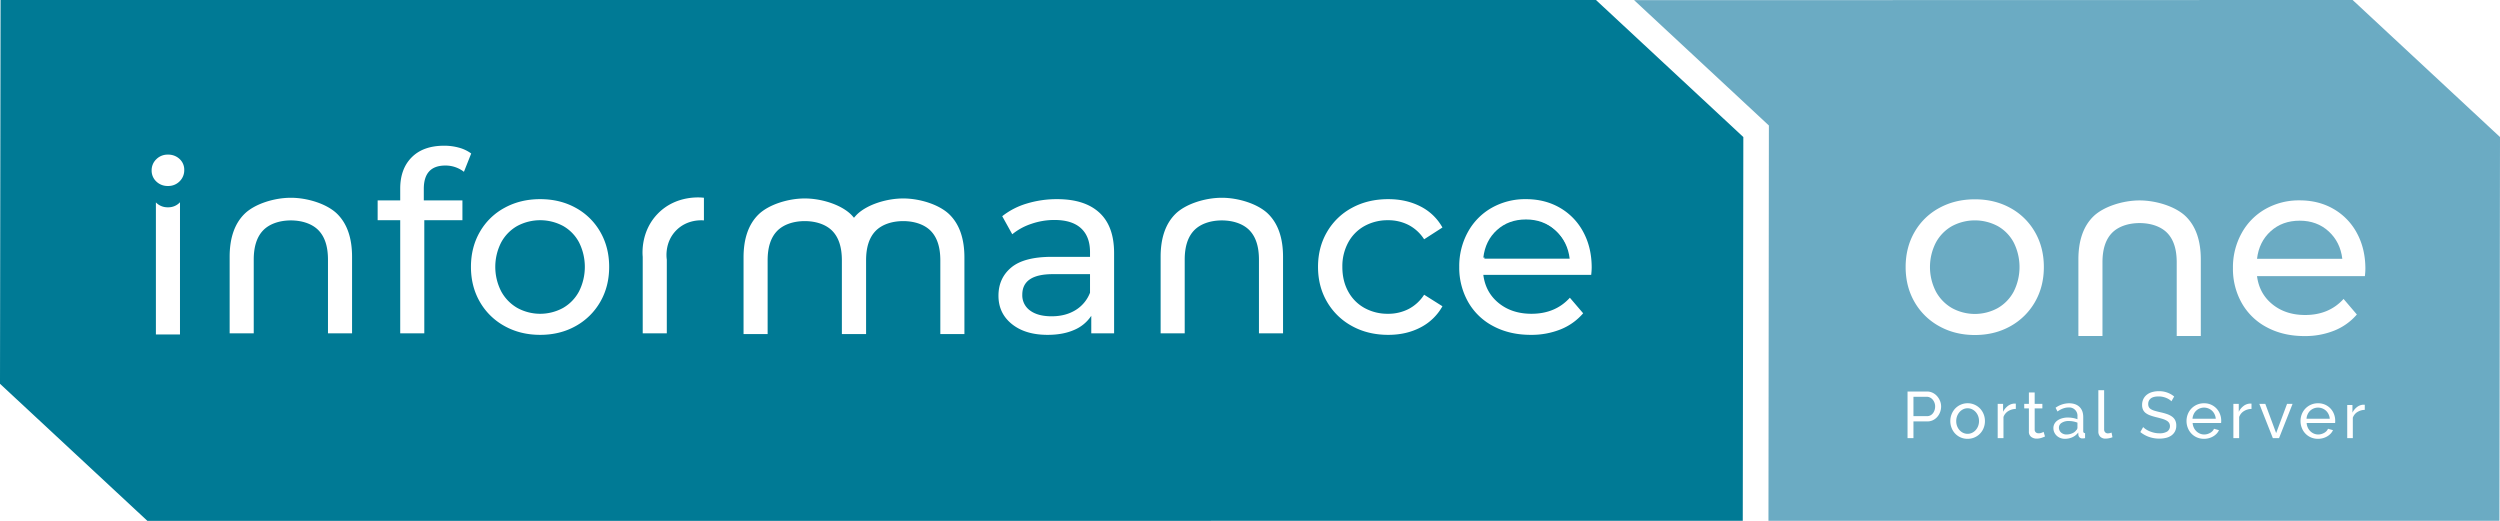
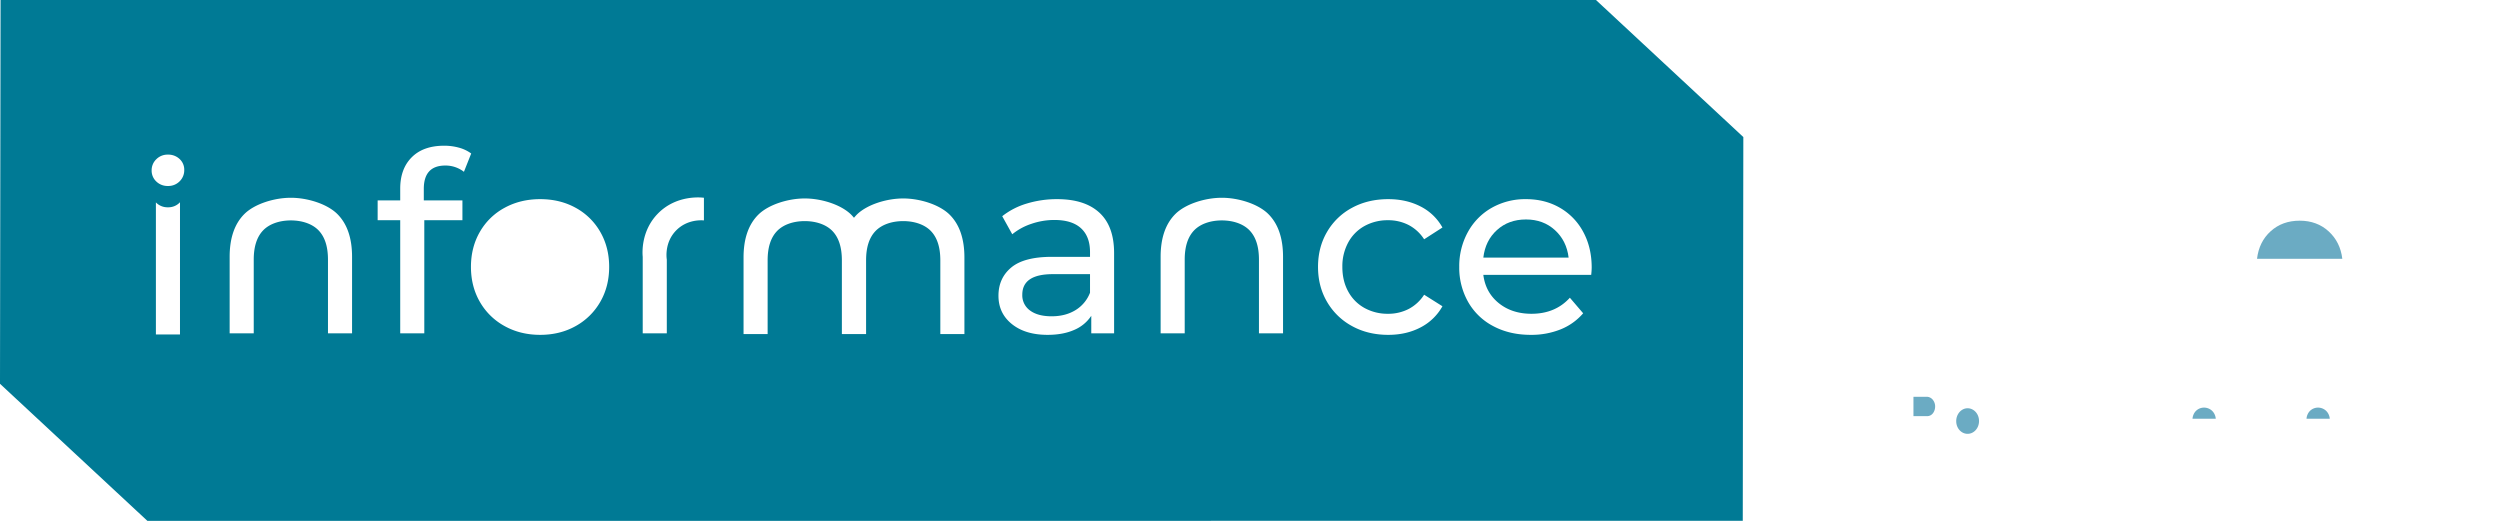
<svg xmlns="http://www.w3.org/2000/svg" id="Ebene_1" data-name="Ebene 1" viewBox="0 0 2358.971 491.598">
  <defs>
    <style>.cls-1{fill:#6babc3;}.cls-2{fill:none;}.cls-3{fill:#007a95;}</style>
  </defs>
  <title>I1_Logo_blue</title>
  <path class="cls-1" d="M2087.204,387.531a11.087,11.087,0,0,0-11.562-2.14,10.516,10.516,0,0,0-3.379,2.171,10.958,10.958,0,0,0-2.356,3.316,12.191,12.191,0,0,0-1.085,4.216h21.948a11.674,11.674,0,0,0-1.147-4.247A11.383,11.383,0,0,0,2087.204,387.531Z" />
  <path class="cls-1" d="M2194.773,387.531a11.087,11.087,0,0,0-11.562-2.14,10.516,10.516,0,0,0-3.379,2.171,10.958,10.958,0,0,0-2.356,3.316,12.191,12.191,0,0,0-1.085,4.216h21.948a11.674,11.674,0,0,0-1.147-4.247A11.383,11.383,0,0,0,2194.773,387.531Z" />
  <path class="cls-1" d="M1864.223,388.74a10.964,10.964,0,0,0-3.441-2.573,9.606,9.606,0,0,0-4.185-.931,9.37,9.37,0,0,0-4.186.961,11.041,11.041,0,0,0-3.409,2.604,12.341,12.341,0,0,0-2.294,3.845,13.214,13.214,0,0,0-.838,4.742,12.967,12.967,0,0,0,.838,4.712,12.012,12.012,0,0,0,2.294,3.782,10.818,10.818,0,0,0,3.409,2.542,9.875,9.875,0,0,0,8.37,0,10.963,10.963,0,0,0,3.441-2.573,12.019,12.019,0,0,0,2.325-3.844,13.238,13.238,0,0,0,.837-4.743,13.067,13.067,0,0,0-.837-4.681A12.05,12.05,0,0,0,1864.223,388.74Z" />
-   <path class="cls-1" d="M1945.349,399.001a5.255,5.255,0,0,0-2.572,4.526,6.14,6.14,0,0,0,.526,2.541,6.036,6.036,0,0,0,1.488,2.047,7.112,7.112,0,0,0,2.263,1.363,7.742,7.742,0,0,0,2.79.496,13.523,13.523,0,0,0,5.425-1.085,8.927,8.927,0,0,0,3.813-2.883,3.445,3.445,0,0,0,1.178-2.418v-4.774a22.49,22.49,0,0,0-8.246-1.55A11.695,11.695,0,0,0,1945.349,399.001Z" />
  <path class="cls-1" d="M1821.042,375.068a7.163,7.163,0,0,0-3.069-.682H1805.511v18.29h12.834a6.782,6.782,0,0,0,3.132-.713,7.096,7.096,0,0,0,2.387-1.983,9.791,9.791,0,0,0,1.55-2.945,11.104,11.104,0,0,0,.558-3.534,9.882,9.882,0,0,0-2.387-6.511A7.69,7.69,0,0,0,1821.042,375.068Z" />
-   <path class="cls-1" d="M1841.813,290.667a44.944,44.944,0,0,0,43.311,0,39.191,39.191,0,0,0,15.029-15.62,51.62,51.62,0,0,0,0-46.154,38.481,38.481,0,0,0-15.029-15.505,45.816,45.816,0,0,0-43.311,0,39.247,39.247,0,0,0-15.149,15.505,50.661,50.661,0,0,0,0,46.154A39.98,39.98,0,0,0,1841.813,290.667Z" />
-   <path class="cls-1" d="M2219.922,0l-677.993.147q63.587,59.134,127.175,118.267-.203,186.519-.407,373.037H2358.435q.268-181.069.536-362.137Q2289.447,64.657,2219.922,0ZM1806.546,218.953a59.219,59.219,0,0,1,23.313-22.721q14.913-8.169,33.608-8.169,18.702,0,33.492,8.169a59.47,59.47,0,0,1,23.197,22.721q8.4,14.557,8.4,33.016-.002,18.461-8.4,33.016a60.28,60.28,0,0,1-23.197,22.841q-14.798,8.284-33.492,8.284-18.699.002-33.608-8.284a60.018,60.018,0,0,1-23.313-22.841q-8.404-14.557-8.404-33.016Q1798.142,233.508,1806.546,218.953Zm24.137,169.818a14.533,14.533,0,0,1-2.636,4.525,12.804,12.804,0,0,1-4.092,3.162,11.818,11.818,0,0,1-5.301,1.178H1805.511V413.447h-5.58V369.426H1818.283a11.957,11.957,0,0,1,5.363,1.209,13.509,13.509,0,0,1,4.216,3.224,15.398,15.398,0,0,1,2.759,4.526,13.815,13.815,0,0,1,.992,5.115A15.242,15.242,0,0,1,1830.683,388.771Zm41.104,14.941a16.039,16.039,0,0,1-15.189,10.353,15.873,15.873,0,0,1-11.812-5.021,16.44,16.44,0,0,1-3.316-5.332,17.495,17.495,0,0,1-1.178-6.387,17.266,17.266,0,0,1,1.209-6.447,16.891,16.891,0,0,1,3.348-5.332,16.239,16.239,0,0,1,22.958-.602q.309.293.602.602a16.895,16.895,0,0,1,3.349,5.332,17.286,17.286,0,0,1,1.209,6.447A17.516,17.516,0,0,1,1871.787,403.713Zm30.318-17.856a14.02,14.02,0,0,0-7.223,2.107,10.748,10.748,0,0,0-4.433,5.518V413.447h-5.456V381.083h5.084v7.502a15.246,15.246,0,0,1,4.401-5.425,10.935,10.935,0,0,1,5.828-2.325h1.054a3.89,3.89,0,0,1,.744.062Zm26.226,26.566q-.806.341-1.829.682a15.936,15.936,0,0,1-2.231.559,14.213,14.213,0,0,1-2.512.217,8.277,8.277,0,0,1-5.146-1.643,6.002,6.002,0,0,1-2.17-5.115V385.361h-4.402V381.083h4.402V370.295h5.456V381.083h7.254V385.361h-7.254v20.088a3.378,3.378,0,0,0,1.178,2.604,3.965,3.965,0,0,0,2.48.807,7.938,7.938,0,0,0,2.944-.527,12.694,12.694,0,0,0,1.829-.838l1.302,4.341Q1929.136,412.082,1928.331,412.424Zm39.122,1.023q-.869.123-1.426.186a10.77,10.77,0,0,1-1.179.062,3.473,3.473,0,0,1-2.572-.961,3.953,3.953,0,0,1-1.147-2.326l-.124-2.293a14.004,14.004,0,0,1-5.487,4.433,16.845,16.845,0,0,1-7.099,1.519,11.654,11.654,0,0,1-4.278-.774A10.609,10.609,0,0,1,1940.7,411.152a10.041,10.041,0,0,1-2.294-3.192,9.482,9.482,0,0,1-.837-3.999,8.376,8.376,0,0,1,.991-4.061,9.234,9.234,0,0,1,2.821-3.132,14.539,14.539,0,0,1,4.34-2.046,19.245,19.245,0,0,1,5.487-.744,27.104,27.104,0,0,1,4.774.434,22.143,22.143,0,0,1,4.277,1.179v-2.604a7.801,7.801,0,0,0-8.556-8.494q-4.899,0-10.292,3.783L1939.615,384.74a22.385,22.385,0,0,1,12.586-4.215q6.385,0,9.951,3.409,3.564,3.412,3.564,9.61v13.206q-0,1.922,1.736,1.983Zm22.628.062a16.998,16.998,0,0,1-3.286.372,6.805,6.805,0,0,1-4.99-1.798,6.72,6.72,0,0,1-1.829-5.022V368.187h5.456v36.889a3.956,3.956,0,0,0,.961,2.822,3.518,3.518,0,0,0,2.696,1.022,7.14,7.14,0,0,0,1.612-.218,12.839,12.839,0,0,0,1.736-.526l.868,4.401A17.708,17.708,0,0,1,1990.081,413.508Zm62.186-6.417a10.998,10.998,0,0,1-3.379,3.844,14.605,14.605,0,0,1-5.053,2.232,26.617,26.617,0,0,1-6.324.713,29.209,29.209,0,0,1-9.641-1.581,26.924,26.924,0,0,1-8.277-4.619l2.666-4.712a14.714,14.714,0,0,0,2.573,2.107,20.814,20.814,0,0,0,3.596,1.892,26.699,26.699,0,0,0,4.34,1.364,21.947,21.947,0,0,0,4.867.527,13.5,13.5,0,0,0,7.316-1.675,6.19,6.19,0,0,0,1.767-8.153,7.123,7.123,0,0,0-2.449-2.201,18.968,18.968,0,0,0-3.999-1.643q-2.386-.712-5.425-1.457a53.914,53.914,0,0,1-5.89-1.736,16.011,16.011,0,0,1-4.247-2.231,8.408,8.408,0,0,1-2.573-3.162,10.478,10.478,0,0,1-.868-4.464,12.582,12.582,0,0,1,1.179-5.58,11.695,11.695,0,0,1,3.285-4.092,14.34,14.34,0,0,1,5.022-2.512,22.878,22.878,0,0,1,6.324-.836,22.138,22.138,0,0,1,14.445,5.021l-2.604,4.525a9.211,9.211,0,0,0-1.984-1.674,17.829,17.829,0,0,0-2.79-1.457,19.647,19.647,0,0,0-3.379-1.053,17.616,17.616,0,0,0-3.812-.404q-5.148,0-7.533,1.922a6.4,6.4,0,0,0-2.387,5.271,5.86,5.86,0,0,0,.682,2.976,5.612,5.612,0,0,0,2.139,2.016,16.208,16.208,0,0,0,3.627,1.457q2.171.621,5.146,1.302a53.776,53.776,0,0,1,6.169,1.705,17.983,17.983,0,0,1,4.712,2.388,9.571,9.571,0,0,1,2.977,3.472,11.16,11.16,0,0,1,1.022,5.022A11.492,11.492,0,0,1,2052.266,407.091Zm-7.096-187.081c-5.839-6.153-15.385-9.514-26.271-9.514s-20.433,3.361-26.271,9.514q-8.756,9.232-8.756,27.455v69.587h-22.726V244.863q.002-26.745,14.086-40.593c9.389-9.227,27.732-15.149,43.667-15.149s34.278,5.922,43.667,15.149q14.086,13.848,14.086,40.593v72.19h-22.726V247.466Q2053.921,229.24,2045.17,220.011Zm50.714,178.246a6.597,6.597,0,0,1-.093.868h-26.846a12.552,12.552,0,0,0,1.116,4.402,11.335,11.335,0,0,0,2.418,3.41,11.138,11.138,0,0,0,3.379,2.231,10.075,10.075,0,0,0,3.999.806,10.633,10.633,0,0,0,2.914-.402,12.701,12.701,0,0,0,2.666-1.086,9.247,9.247,0,0,0,2.201-1.674,6.848,6.848,0,0,0,1.457-2.232l4.712,1.303a11.92,11.92,0,0,1-2.201,3.286,14.637,14.637,0,0,1-3.225,2.573,16.651,16.651,0,0,1-4.061,1.705,17.345,17.345,0,0,1-4.65.619,16.494,16.494,0,0,1-6.695-1.332,15.822,15.822,0,0,1-5.208-3.627,16.533,16.533,0,0,1-3.379-5.363,17.506,17.506,0,0,1-1.209-6.479,17.271,17.271,0,0,1,1.209-6.448,16.203,16.203,0,0,1,15.345-10.291,15.734,15.734,0,0,1,15.035,10.26,17.368,17.368,0,0,1,1.146,6.231C2095.915,397.472,2095.904,397.884,2095.884,398.257Zm28.612-12.399a14.02,14.02,0,0,0-7.223,2.107,10.748,10.748,0,0,0-4.433,5.518V413.447h-5.456V381.083h5.084v7.502a15.244,15.244,0,0,1,4.401-5.425,10.935,10.935,0,0,1,5.828-2.325h1.054a3.89,3.89,0,0,1,.744.062Zm25.979,27.59h-5.828l-12.771-32.364h5.642l10.23,27.59,10.292-27.59h5.208Zm52.979-15.19a6.599,6.599,0,0,1-.093.868H2176.514a12.552,12.552,0,0,0,1.116,4.402,11.335,11.335,0,0,0,2.418,3.41,11.138,11.138,0,0,0,3.379,2.231,10.075,10.075,0,0,0,3.999.806,10.633,10.633,0,0,0,2.914-.402,12.7,12.7,0,0,0,2.666-1.086,9.247,9.247,0,0,0,2.201-1.674,6.847,6.847,0,0,0,1.457-2.232l4.712,1.303a11.921,11.921,0,0,1-2.201,3.286,14.637,14.637,0,0,1-3.225,2.573,16.651,16.651,0,0,1-4.061,1.705,17.345,17.345,0,0,1-4.65.619,16.495,16.495,0,0,1-6.695-1.332,15.821,15.821,0,0,1-5.208-3.627,16.533,16.533,0,0,1-3.379-5.363,17.506,17.506,0,0,1-1.209-6.479,17.271,17.271,0,0,1,1.209-6.448,16.203,16.203,0,0,1,15.345-10.291,15.734,15.734,0,0,1,15.035,10.26,17.368,17.368,0,0,1,1.146,6.231C2203.484,397.472,2203.473,397.884,2203.453,398.257Zm27.919-11.511a13.596,13.596,0,0,0-6.99,2.041,10.401,10.401,0,0,0-4.29,5.34V413.447h-5.28V382.127h4.92v7.26a14.775,14.775,0,0,1,4.261-5.25,10.582,10.582,0,0,1,5.64-2.25h1.02a3.745,3.745,0,0,1,.721.061Zm.107-126.205H2129.703q2.127,16.573,14.552,26.627,12.431,10.059,30.89,10.059,22.485,0,36.215-15.144l12.542,14.673a54.973,54.973,0,0,1-21.182,15.149,73.75,73.75,0,0,1-28.287,5.205q-19.883-.002-35.263-8.164a58.179,58.179,0,0,1-23.789-22.841,65.473,65.473,0,0,1-8.404-33.136,66.498,66.498,0,0,1,8.168-32.901,58.43,58.43,0,0,1,22.485-22.837,64.026,64.026,0,0,1,32.309-8.169q17.985,0,32.068,8.169a57.341,57.341,0,0,1,22.014,22.837q7.928,14.675,7.928,33.612A65.233,65.233,0,0,1,2231.479,260.541Z" />
  <path class="cls-1" d="M2197.275,218.293q-11.005-10.059-27.335-10.059-16.335,0-27.339,9.944-11.012,9.941-12.898,26.036h80.474Q2208.28,228.355,2197.275,218.293Z" />
  <g id="V2">
    <path class="cls-2" d="M964.624,278.092a17.561,17.561,0,0,0,7.336,14.913q7.336,5.441,20.359,5.441,13.013.007,22.485-5.797a33.19,33.19,0,0,0,13.725-16.448V258.685h-35.027Q964.624,258.69,964.624,278.092Z" />
    <path class="cls-2" d="M1467.225,217.145q-11.005-10.059-27.335-10.059-16.335,0-27.339,9.944-11.011,9.941-12.898,26.036h80.474Q1478.23,227.206,1467.225,217.145Z" />
    <path class="cls-3" d="M1467.225,217.145q-11.005-10.059-27.335-10.059-16.335,0-27.339,9.944-11.011,9.941-12.898,26.036h80.474Q1478.23,227.206,1467.225,217.145Z" />
    <path class="cls-3" d="M964.624,278.092a17.561,17.561,0,0,0,7.336,14.913q7.336,5.441,20.359,5.441,13.013.007,22.485-5.797a33.19,33.19,0,0,0,13.725-16.448V258.685h-35.027Q964.624,258.69,964.624,278.092Z" />
    <path class="cls-3" d="M1505.939-.001H.534L-.002,362.138l139.05,129.314H1644.452l.536-362.139ZM169.833,315.611h-22.726v-124.679c.129.135.22.286.356.418A15.148,15.148,0,0,0,158.47,195.607a14.926,14.926,0,0,0,11.007-4.378c.135-.136.227-.292.356-.43Zm-.356-144.5a14.926,14.926,0,0,1-11.007,4.378,15.147,15.147,0,0,1-11.007-4.258,13.966,13.966,0,0,1-4.378-10.415,14.353,14.353,0,0,1,4.378-10.531,14.915,14.915,0,0,1,11.007-4.382,15.422,15.422,0,0,1,11.007,4.142,13.611,13.611,0,0,1,4.378,10.3A14.64,14.64,0,0,1,169.477,171.111ZM332.2,314.543H309.474V244.956q-.005-18.225-8.756-27.455c-5.839-6.153-15.385-9.514-26.271-9.514s-20.433,3.361-26.271,9.514q-8.756,9.232-8.756,27.455v69.587H216.694V242.353q.002-26.745,14.086-40.593c9.389-9.227,27.732-15.149,43.667-15.149s34.278,5.922,43.667,15.149q14.086,13.848,14.086,40.593ZM436.338,189.098v18.699H400.363V314.543H377.642V207.797H356.34V189.098h21.302V177.976q0-18.699,10.887-29.586,10.882-10.887,30.534-10.887a51.51,51.51,0,0,1,14.201,1.891,34.675,34.675,0,0,1,11.358,5.446l-6.86,17.275a28.337,28.337,0,0,0-17.516-5.917q-20.354.005-20.354,22.014v10.887Zm130.063,95.738a60.28,60.28,0,0,1-23.197,22.841q-14.798,8.284-33.492,8.284-18.699.002-33.608-8.284a60.018,60.018,0,0,1-23.313-22.841q-8.404-14.557-8.404-33.016,0-18.461,8.404-33.016a59.22,59.22,0,0,1,23.313-22.721q14.913-8.169,33.608-8.169,18.702,0,33.492,8.169a59.47,59.47,0,0,1,23.197,22.721q8.4,14.557,8.4,33.016Q574.798,270.282,566.401,284.837Zm71.542-67.336c-11,11.263-9.004,25.853-8.756,27.455v69.587H606.461V242.353c-.289-3.058-1.917-24.024,14.086-40.593,17.497-18.116,41.104-15.48,43.667-15.149l0,21.376C662.457,207.811,648.53,206.66,637.942,217.501Zm272.068,97.694H887.284V245.607q-.005-18.225-8.756-27.455c-5.839-6.153-15.385-9.514-26.271-9.514s-20.433,3.361-26.271,9.514Q817.23,227.384,817.23,245.607v69.587H794.384V245.607q-.005-18.225-8.756-27.455c-5.839-6.153-15.385-9.514-26.271-9.514s-20.433,3.361-26.271,9.514Q724.33,227.384,724.33,245.607v69.587H701.604V243.005q.002-26.745,14.086-40.593c9.389-9.227,27.732-15.149,43.667-15.149s34.278,5.922,43.667,15.149a40.793,40.793,0,0,1,2.783,3.088,40.79,40.79,0,0,1,2.783-3.088c9.389-9.227,27.732-15.149,43.667-15.149s34.278,5.922,43.667,15.149q14.086,13.848,14.086,40.593Zm141.241-.652h-21.538V297.975a35.94,35.94,0,0,1-16.212,13.374q-10.535,4.614-24.972,4.614-21.066.005-33.728-10.175-12.662-10.175-12.662-26.748.005-16.566,12.07-26.627,12.072-10.059,38.346-10.059h35.975v-4.498q.002-14.67-8.52-22.485-8.522-7.808-25.088-7.808a66.551,66.551,0,0,0-21.778,3.666,56.211,56.211,0,0,0-17.987,9.823l-9.468-17.04a68.681,68.681,0,0,1,23.197-11.955,97.079,97.079,0,0,1,28.638-4.142q26.033.002,39.881,12.782,13.845,12.782,13.845,38.106Zm159.408,0h-22.726V244.956q-.005-18.225-8.756-27.455c-5.839-6.153-15.385-9.514-26.271-9.514s-20.433,3.361-26.271,9.514q-8.756,9.232-8.756,27.455v69.587h-22.726V242.353q.002-26.745,14.086-40.593c9.389-9.227,27.732-15.149,43.667-15.149s34.278,5.922,43.667,15.149q14.086,13.848,14.086,40.593Zm61.534-39.409a38.768,38.768,0,0,0,15.385,15.505,44.866,44.866,0,0,0,22.129,5.441,41.91,41.91,0,0,0,19.411-4.493,38.603,38.603,0,0,0,14.673-13.494l17.28,10.887a49.659,49.659,0,0,1-20.71,20.003q-13.374,6.98-30.418,6.98-19.173.002-34.2-8.284a60.605,60.605,0,0,1-23.549-22.841q-8.524-14.557-8.524-33.016.002-18.461,8.524-33.016a59.802,59.802,0,0,1,23.549-22.721q15.034-8.168,34.2-8.168,17.042,0,30.418,6.865a48.94,48.94,0,0,1,20.71,19.883l-17.28,11.123a38.627,38.627,0,0,0-14.673-13.489,41.913,41.913,0,0,0-19.411-4.498,44.917,44.917,0,0,0-22.129,5.441,38.826,38.826,0,0,0-15.385,15.505,46.911,46.911,0,0,0-5.561,23.077Q1266.632,265.079,1272.193,275.133Zm229.236-15.741H1399.653q2.126,16.573,14.553,26.627,12.431,10.059,30.89,10.059,22.485,0,36.215-15.144l12.542,14.673a54.973,54.973,0,0,1-21.182,15.149,73.751,73.751,0,0,1-28.287,5.205q-19.883-.002-35.263-8.164a58.178,58.178,0,0,1-23.789-22.841,65.473,65.473,0,0,1-8.404-33.136,66.498,66.498,0,0,1,8.168-32.901,58.429,58.429,0,0,1,22.485-22.837,64.026,64.026,0,0,1,32.309-8.169q17.985,0,32.068,8.169a57.342,57.342,0,0,1,22.014,22.837q7.928,14.675,7.928,33.612A65.235,65.235,0,0,1,1501.429,259.393Z" />
-     <path class="cls-3" d="M546.398,228.743a38.481,38.481,0,0,0-15.029-15.505,45.815,45.815,0,0,0-43.311,0,39.246,39.246,0,0,0-15.149,15.505,50.661,50.661,0,0,0,0,46.154A39.979,39.979,0,0,0,488.058,290.518a44.944,44.944,0,0,0,43.311,0,39.191,39.191,0,0,0,15.029-15.621l-0.0 0A51.62,51.62,0,0,0,546.398,228.743Z" />
-     <path class="cls-3" d="M1468.225,218.145q-11.005-10.059-27.335-10.059-16.335,0-27.339,9.944-11.011,9.941-12.898,26.036h80.474Q1479.23,228.206,1468.225,218.145Z" />
    <path class="cls-2" d="M543.203,196.083q-14.791-8.169-33.492-8.169-18.695,0-33.608,8.169a59.22,59.22,0,0,0-23.313,22.721q-8.404,14.555-8.404,33.016,0,18.459,8.404,33.016a60.018,60.018,0,0,0,23.313,22.841q14.909,8.286,33.608,8.284,18.695,0,33.492-8.284a60.28,60.28,0,0,0,23.197-22.841q8.397-14.555,8.4-33.016,0-18.459-8.4-33.016A59.47,59.47,0,0,0,543.203,196.083Zm3.194,78.814A39.191,39.191,0,0,1,531.369,290.518a44.944,44.944,0,0,1-43.311,0,39.979,39.979,0,0,1-15.149-15.62,50.661,50.661,0,0,1,0-46.154,39.246,39.246,0,0,1,15.149-15.505,45.815,45.815,0,0,1,43.311,0,38.481,38.481,0,0,1,15.029,15.505,51.62,51.62,0,0,1,0,46.154Z" />
  </g>
</svg>